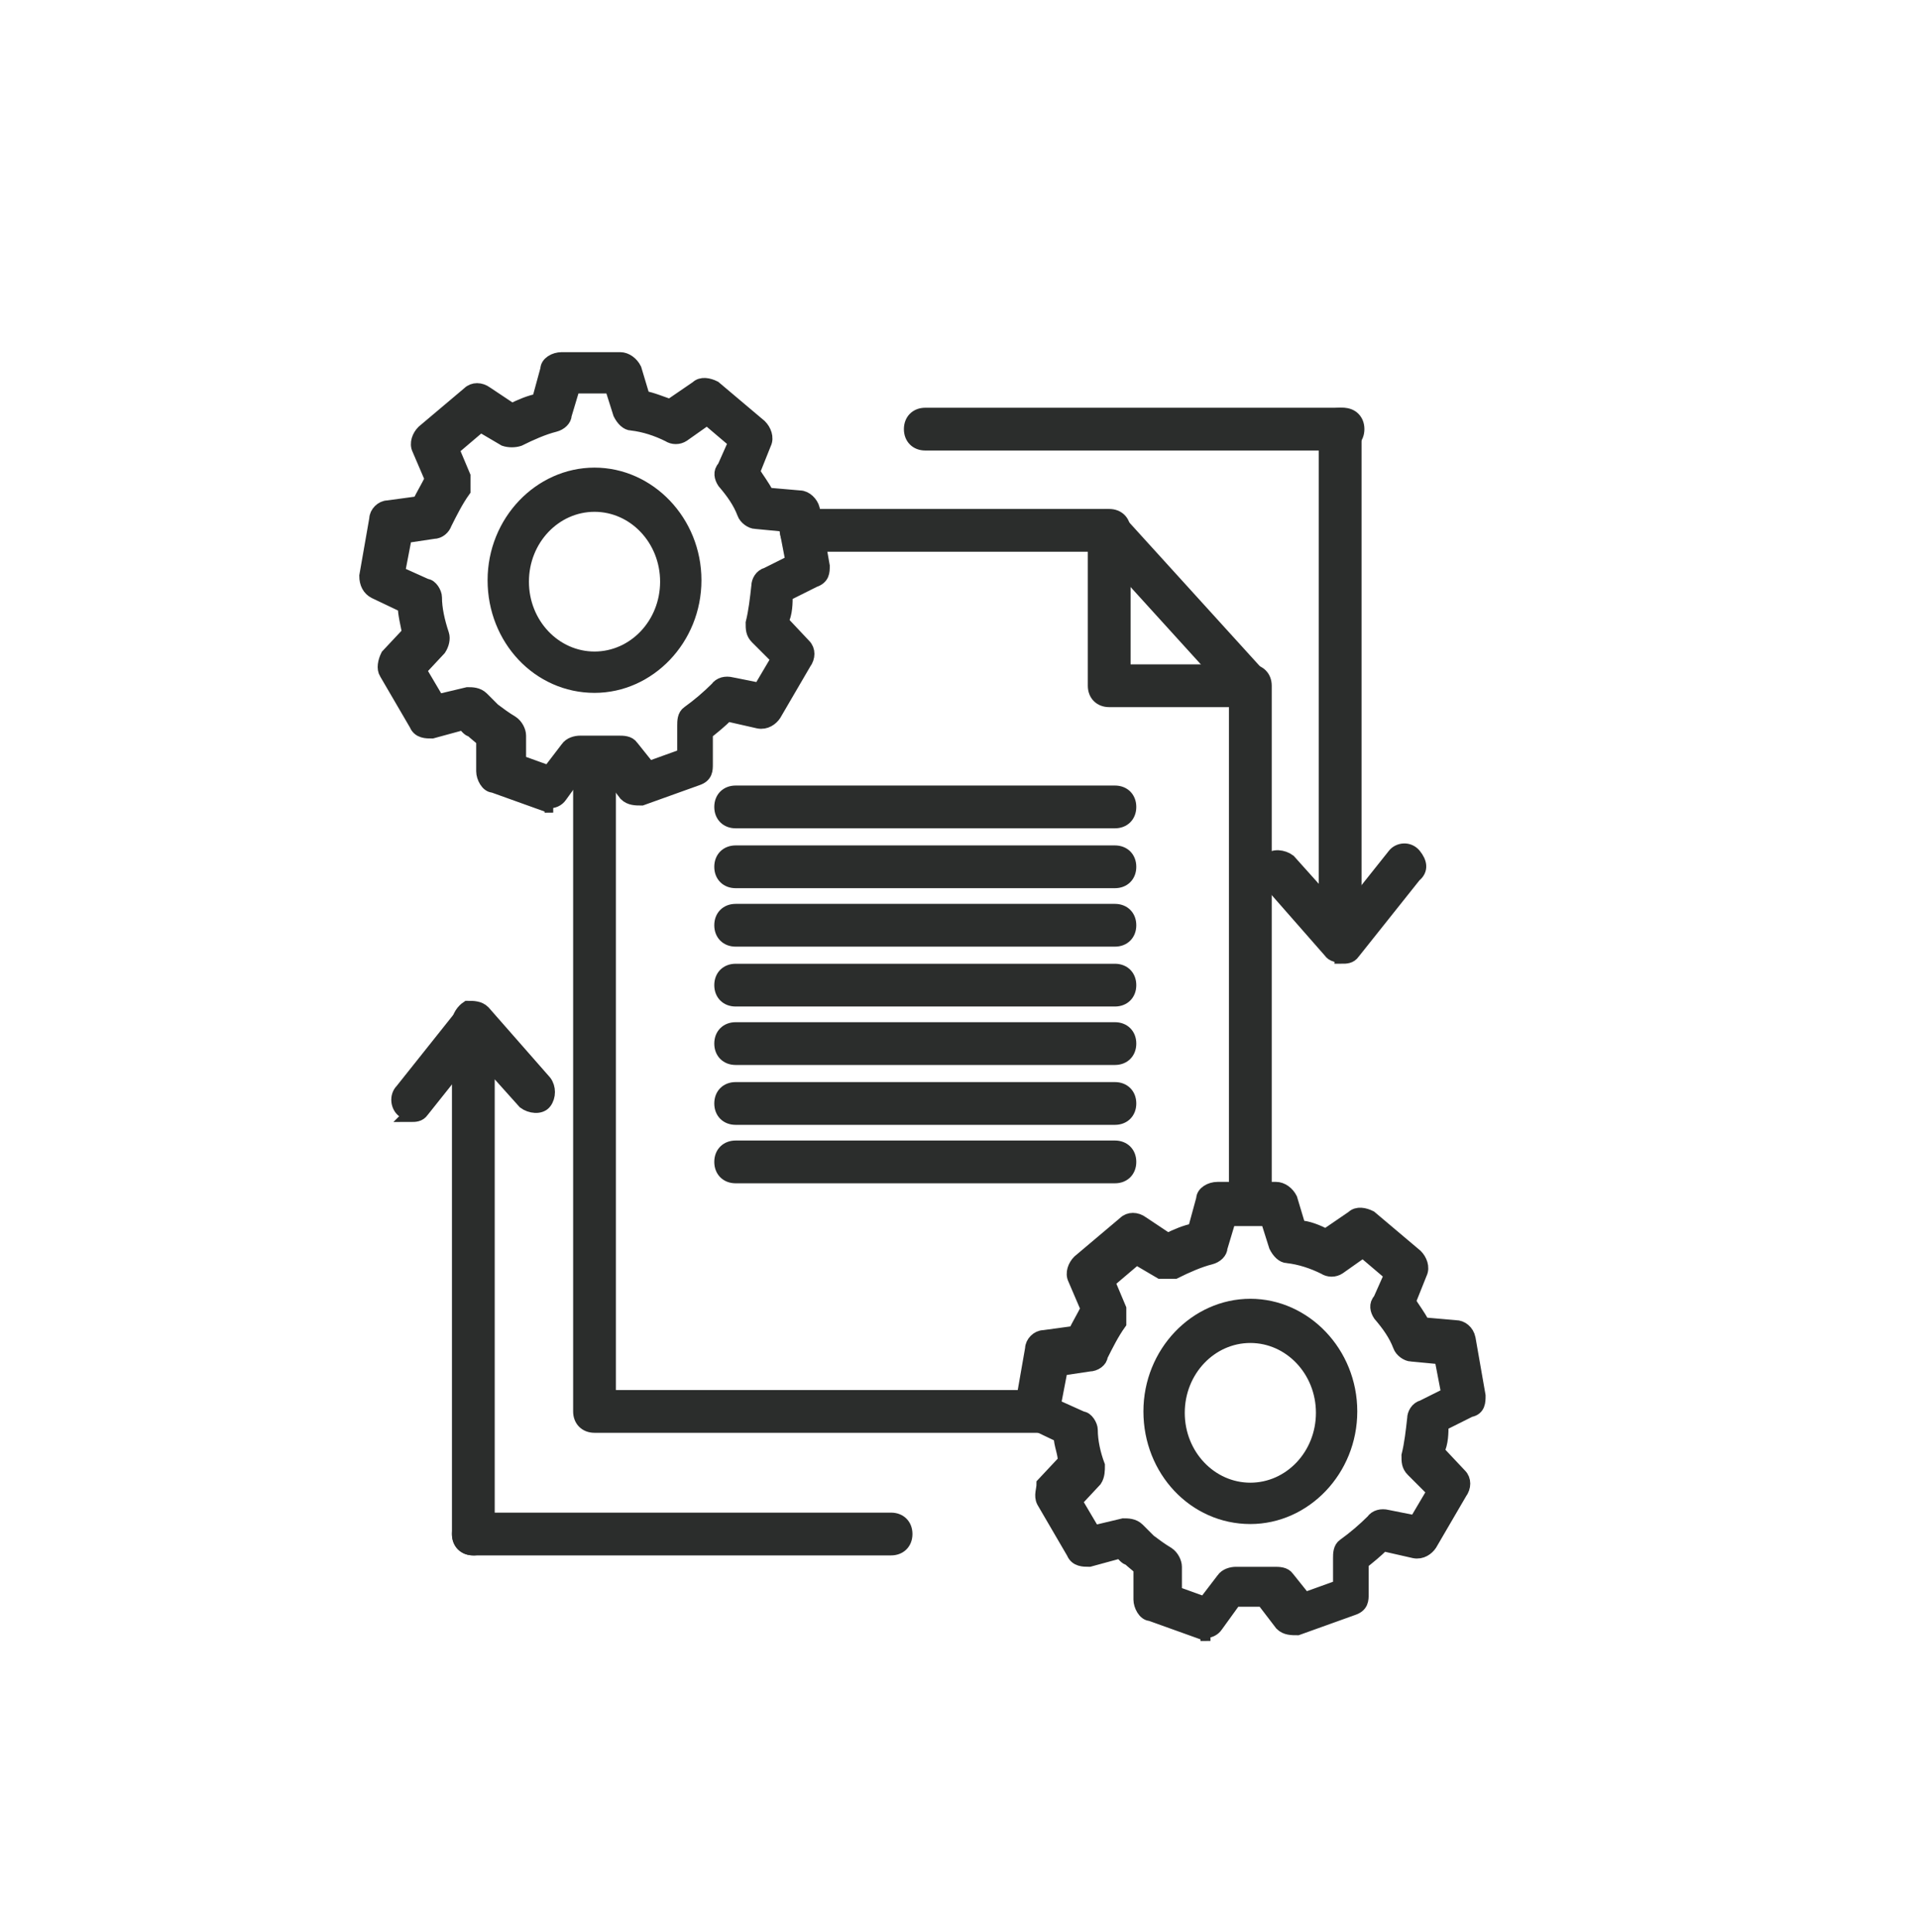
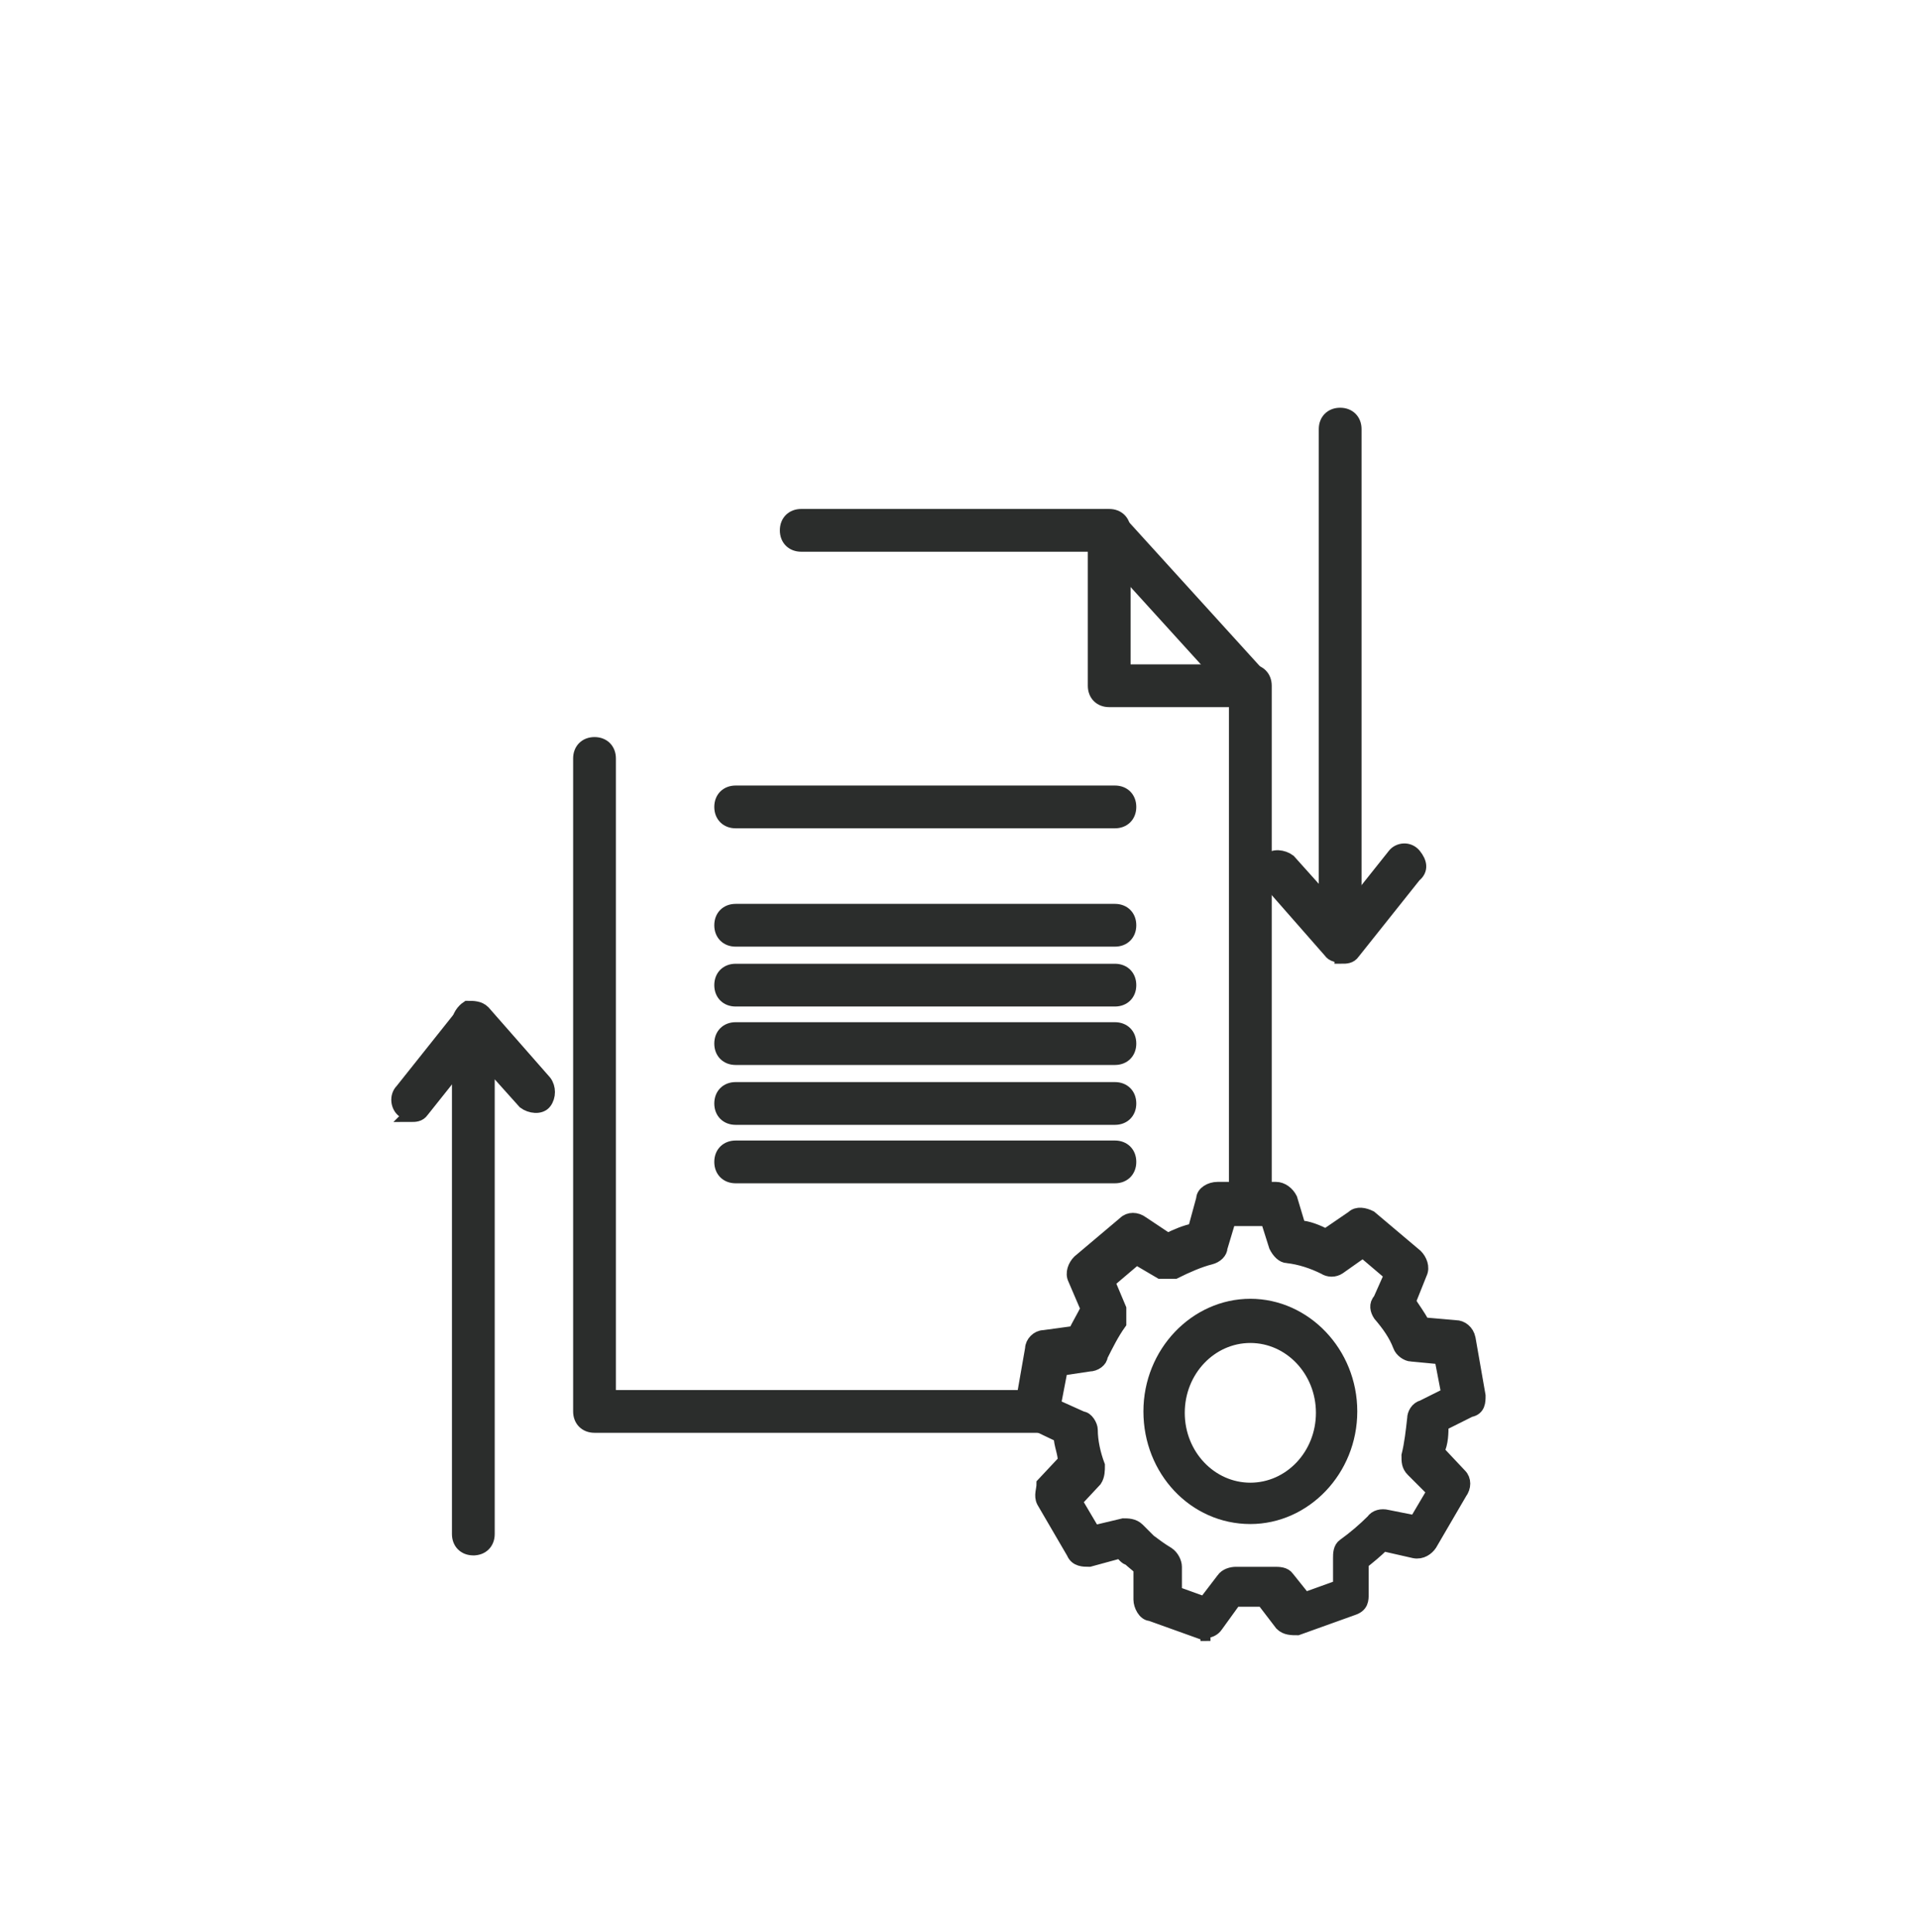
<svg xmlns="http://www.w3.org/2000/svg" version="1.1" viewBox="0 0 134.6 135.5">
  <defs>
    <style>
      .cls-1 {
        fill: #2b2d2c;
        stroke: #2b2d2c;
        stroke-miterlimit: 10;
      }
    </style>
  </defs>
  <g>
    <g id="Ebene_1">
      <g id="Ebene_1-2" data-name="Ebene_1">
        <g id="Ebene_1-2">
          <g id="Ebene_1-2-2" data-name="Ebene_1-2">
            <g>
              <g>
-                 <path class="cls-1" d="M38.8,56.5h-.3l-3.9-1.4c-.4,0-.7-.6-.7-1v-2.2c-.2-.2-.6-.5-.8-.7-.2,0-.4-.3-.6-.5l-2.2.6c-.4,0-.9,0-1.1-.5l-2.1-3.6c-.2-.3-.1-.8.1-1.2l1.5-1.6c-.1-.6-.3-1.3-.3-1.9l-2.1-1c-.4-.2-.6-.6-.6-1.1l.7-4c0-.4.4-.8.8-.8l2.2-.3c.3-.6.6-1.1.9-1.7l-.9-2.1c-.2-.4,0-.9.3-1.2l3.2-2.7c.3-.3.8-.3,1.2,0l1.8,1.2c.6-.3,1.3-.6,1.9-.7l.6-2.2c0-.4.5-.7,1-.7h4.1c.4,0,.8.3,1,.7l.6,2c.6.1,1.3.4,1.9.6l1.9-1.3c.3-.3.8-.2,1.2,0l3.2,2.7c.3.3.5.8.3,1.2l-.8,2c.3.5.7,1,1,1.6l2.3.2c.4,0,.8.4.9.8l.7,4c0,.4,0,.8-.6,1l-2,1c0,.6,0,1.3-.3,1.9l1.6,1.7c.3.3.3.8,0,1.2l-2.1,3.6c-.2.3-.6.6-1.1.5l-2.2-.5c-.5.5-1,.9-1.5,1.3v2.2c0,.4,0,.8-.6,1l-3.9,1.4c-.4,0-.8,0-1.1-.3l-1.3-1.7h-2l-1.3,1.8c-.2.3-.5.4-.8.4h.2v.3ZM36,53.3l2.5.9,1.3-1.7c.2-.3.6-.4.9-.4h1.1c.6,0,1,0,1.6,0,.3,0,.7,0,.9.3l1.2,1.5,2.5-.9v-2.1c0-.3,0-.7.3-.9.7-.5,1.4-1.1,2-1.7.2-.3.6-.4,1-.3l2,.4,1.3-2.2-1.5-1.5c-.3-.3-.3-.6-.3-1,.2-.8.3-1.7.4-2.6,0-.3.2-.7.6-.8l1.8-.9-.5-2.6-2.1-.2c-.3,0-.7-.3-.8-.6-.3-.8-.8-1.5-1.4-2.2-.2-.3-.3-.7,0-1l.8-1.8-2-1.7-1.7,1.2c-.3.2-.7.2-1,0-.8-.4-1.7-.7-2.6-.8-.3,0-.6-.3-.8-.7l-.6-1.9h-2.7l-.6,2c0,.3-.3.6-.7.7-.8.2-1.7.6-2.5,1-.3.1-.7.1-1,0l-1.7-1-2,1.7.8,1.9c0,.3,0,.7,0,1-.5.7-.9,1.5-1.3,2.3-.1.3-.4.6-.8.6l-2,.3-.5,2.6,2,.9c.3,0,.6.5.6.8,0,.8.2,1.7.5,2.6.1.3,0,.7-.2,1l-1.4,1.5,1.3,2.2,2.1-.5c.3,0,.7,0,1,.3l.8.8c.4.3.8.6,1.3.9.3.2.5.6.5.9v2h-.3v-.2Z" />
-                 <path class="cls-1" d="M41.7,48.1c-3.9,0-7-3.3-7-7.4s3.2-7.4,7-7.4,7,3.3,7,7.4-3.2,7.4-7,7.4ZM41.7,35.4c-2.8,0-5.1,2.4-5.1,5.4s2.3,5.4,5.1,5.4,5.1-2.4,5.1-5.4-2.3-5.4-5.1-5.4Z" />
-               </g>
+                 </g>
              <g>
                <path class="cls-1" d="M84.9,114.6h-.3l-3.9-1.4c-.4,0-.7-.6-.7-1v-2.2c-.2-.2-.6-.5-.8-.7-.2,0-.4-.3-.6-.5l-2.2.6c-.4,0-.9,0-1.1-.5l-2.1-3.6c-.2-.4,0-.8,0-1.2l1.5-1.6c0-.6-.3-1.2-.3-1.8l-2.1-1c-.4-.2-.6-.6-.6-1.1l.7-4c0-.4.4-.8.8-.8l2.2-.3c.3-.6.6-1.1.9-1.7l-.9-2.1c-.2-.4,0-.9.3-1.2l3.2-2.7c.3-.3.8-.3,1.2,0l1.8,1.2c.6-.3,1.3-.6,1.9-.7l.6-2.2c0-.4.5-.7,1-.7h4.1c.4,0,.8.3,1,.7h0l.6,2c.6,0,1.3.3,1.9.6l1.9-1.3c.3-.3.8-.2,1.2,0l3.2,2.7c.3.3.5.8.3,1.2l-.8,2c.3.5.7,1,1,1.6l2.3.2c.4,0,.8.3.9.8l.7,4c0,.4,0,.9-.6,1l-2,1c0,.6,0,1.3-.3,1.9l1.6,1.7c.3.3.3.8,0,1.2l-2.1,3.6c-.2.3-.6.6-1.1.5l-2.2-.5c-.5.5-1,.9-1.5,1.3v2.2c0,.4,0,.8-.6,1l-3.9,1.4c-.4,0-.8,0-1.1-.3l-1.3-1.7h-2l-1.3,1.8c-.2.3-.5.4-.8.4h.2v.2ZM82,111.6l2.5.9,1.3-1.7c.2-.3.6-.4.9-.4h1.1c.6,0,1,0,1.6,0,.3,0,.7,0,.9.3l1.2,1.5,2.5-.9v-2c0-.3,0-.7.3-.9.7-.5,1.4-1.1,2-1.7.2-.3.6-.4,1-.3l2,.4,1.3-2.2-1.5-1.5c-.3-.3-.3-.6-.3-1,.2-.8.3-1.7.4-2.6,0-.3.2-.7.6-.8l1.8-.9-.5-2.6-2.1-.2c-.3,0-.7-.3-.8-.6-.3-.8-.8-1.5-1.4-2.2-.2-.3-.3-.7,0-1l.8-1.8-2-1.7-1.7,1.2c-.3.2-.7.2-1,0-.8-.4-1.7-.7-2.6-.8-.3,0-.6-.3-.8-.7l-.6-1.9h-2.7l-.6,2c0,.3-.3.6-.7.7-.8.2-1.7.6-2.5,1-.3,0-.7,0-1,0l-1.7-1-2,1.7.8,1.9c0,.3,0,.7,0,1-.5.7-.9,1.5-1.3,2.3,0,.3-.4.6-.8.6l-2,.3-.5,2.6,2,.9c.3,0,.6.5.6.8,0,.8.2,1.7.5,2.5,0,.3,0,.7-.2,1l-1.4,1.5,1.3,2.2,2.1-.5c.3,0,.7,0,1,.3l.8.8c.4.3.8.6,1.3.9.3.2.5.6.5.9v2h-.3v-.2Z" />
                <path class="cls-1" d="M87.7,106.4c-3.9,0-7-3.3-7-7.4s3.2-7.4,7-7.4,7,3.3,7,7.4-3.2,7.4-7,7.4ZM87.7,93.7c-2.8,0-5.1,2.4-5.1,5.4s2.3,5.4,5.1,5.4,5.1-2.4,5.1-5.4-2.3-5.4-5.1-5.4Z" />
              </g>
              <g>
-                 <path class="cls-1" d="M62.5,108.6h-29.3c-.6,0-1-.4-1-1s.4-1,1-1h29.3c.6,0,1,.4,1,1s-.4,1-1,1Z" />
                <path class="cls-1" d="M33.2,108.6c-.6,0-1-.4-1-1v-35.9c0-.4.3-.8.6-1,.4,0,.8,0,1.1.3l4.3,4.9c.3.4.3,1,0,1.4s-1,.3-1.4,0l-2.6-2.9v33.2c0,.6-.4,1-1,1h0,.1Z" />
                <path class="cls-1" d="M28.9,78.1c-.2,0-.4,0-.6-.2-.4-.3-.5-1-.1-1.4l4.3-5.4c.3-.4,1-.5,1.4,0s.5,1,0,1.4l-4.3,5.4c-.2.3-.5.3-.8.3Z" />
              </g>
              <g>
-                 <path class="cls-1" d="M64.9,31.1c-.6,0-1-.4-1-1s.4-1,1-1h29.3c.6,0,1,.4,1,1s-.4,1-1,1c0,0-29.3,0-29.3,0Z" />
                <path class="cls-1" d="M94.1,67c-.3,0-.6,0-.8-.3l-4.3-4.9c-.3-.4-.3-1,0-1.4s1-.3,1.4,0l2.6,2.9V30.1c0-.6.4-1,1-1s1,.4,1,1v35.9c0,.4-.3.8-.6,1h-.3,0,0Z" />
                <path class="cls-1" d="M94.1,67c-.2,0-.4,0-.6-.2-.4-.3-.5-1,0-1.4l4.3-5.4c.3-.4,1-.5,1.4,0s.5,1,0,1.4l-4.3,5.4c-.2.3-.5.3-.8.3Z" />
              </g>
              <path class="cls-1" d="M73.2,100h-31.5c-.6,0-1-.4-1-1v-45.8c0-.6.4-1,1-1s1,.4,1,1v44.8h30.4c.6,0,1,.4,1,1s-.4,1-1,1h0Z" />
              <path class="cls-1" d="M87.7,85.4c-.6,0-1-.4-1-1v-35.3h-8.9c-.6,0-1-.4-1-1v-9.9h-20.6c-.6,0-1-.4-1-1s.4-1,1-1h21.6c.6,0,1,.4,1,1v9.9h8.9c.6,0,1,.4,1,1v36.3c0,.6-.4,1-1,1h0Z" />
              <path class="cls-1" d="M87.7,49.1c-.3,0-.6,0-.8-.3l-9.9-10.9c-.3-.4-.3-1,0-1.4s1-.3,1.4,0l9.9,10.9c.3.4.3,1,0,1.4s-.4.3-.7.3h0Z" />
              <path class="cls-1" d="M78.2,57.6h-26.6c-.6,0-1-.4-1-1s.4-1,1-1h26.6c.6,0,1,.4,1,1s-.4,1-1,1Z" />
-               <path class="cls-1" d="M78.2,61.8h-26.6c-.6,0-1-.4-1-1s.4-1,1-1h26.6c.6,0,1,.4,1,1s-.4,1-1,1Z" />
              <path class="cls-1" d="M78.2,65.9h-26.6c-.6,0-1-.4-1-1s.4-1,1-1h26.6c.6,0,1,.4,1,1s-.4,1-1,1Z" />
              <path class="cls-1" d="M78.2,70.1h-26.6c-.6,0-1-.4-1-1s.4-1,1-1h26.6c.6,0,1,.4,1,1s-.4,1-1,1Z" />
              <path class="cls-1" d="M78.2,74.2h-26.6c-.6,0-1-.4-1-1s.4-1,1-1h26.6c.6,0,1,.4,1,1s-.4,1-1,1Z" />
              <path class="cls-1" d="M78.2,78.4h-26.6c-.6,0-1-.4-1-1s.4-1,1-1h26.6c.6,0,1,.4,1,1s-.4,1-1,1Z" />
              <path class="cls-1" d="M78.2,82.5h-26.6c-.6,0-1-.4-1-1s.4-1,1-1h26.6c.6,0,1,.4,1,1s-.4,1-1,1Z" />
            </g>
          </g>
        </g>
      </g>
    </g>
  </g>
</svg>